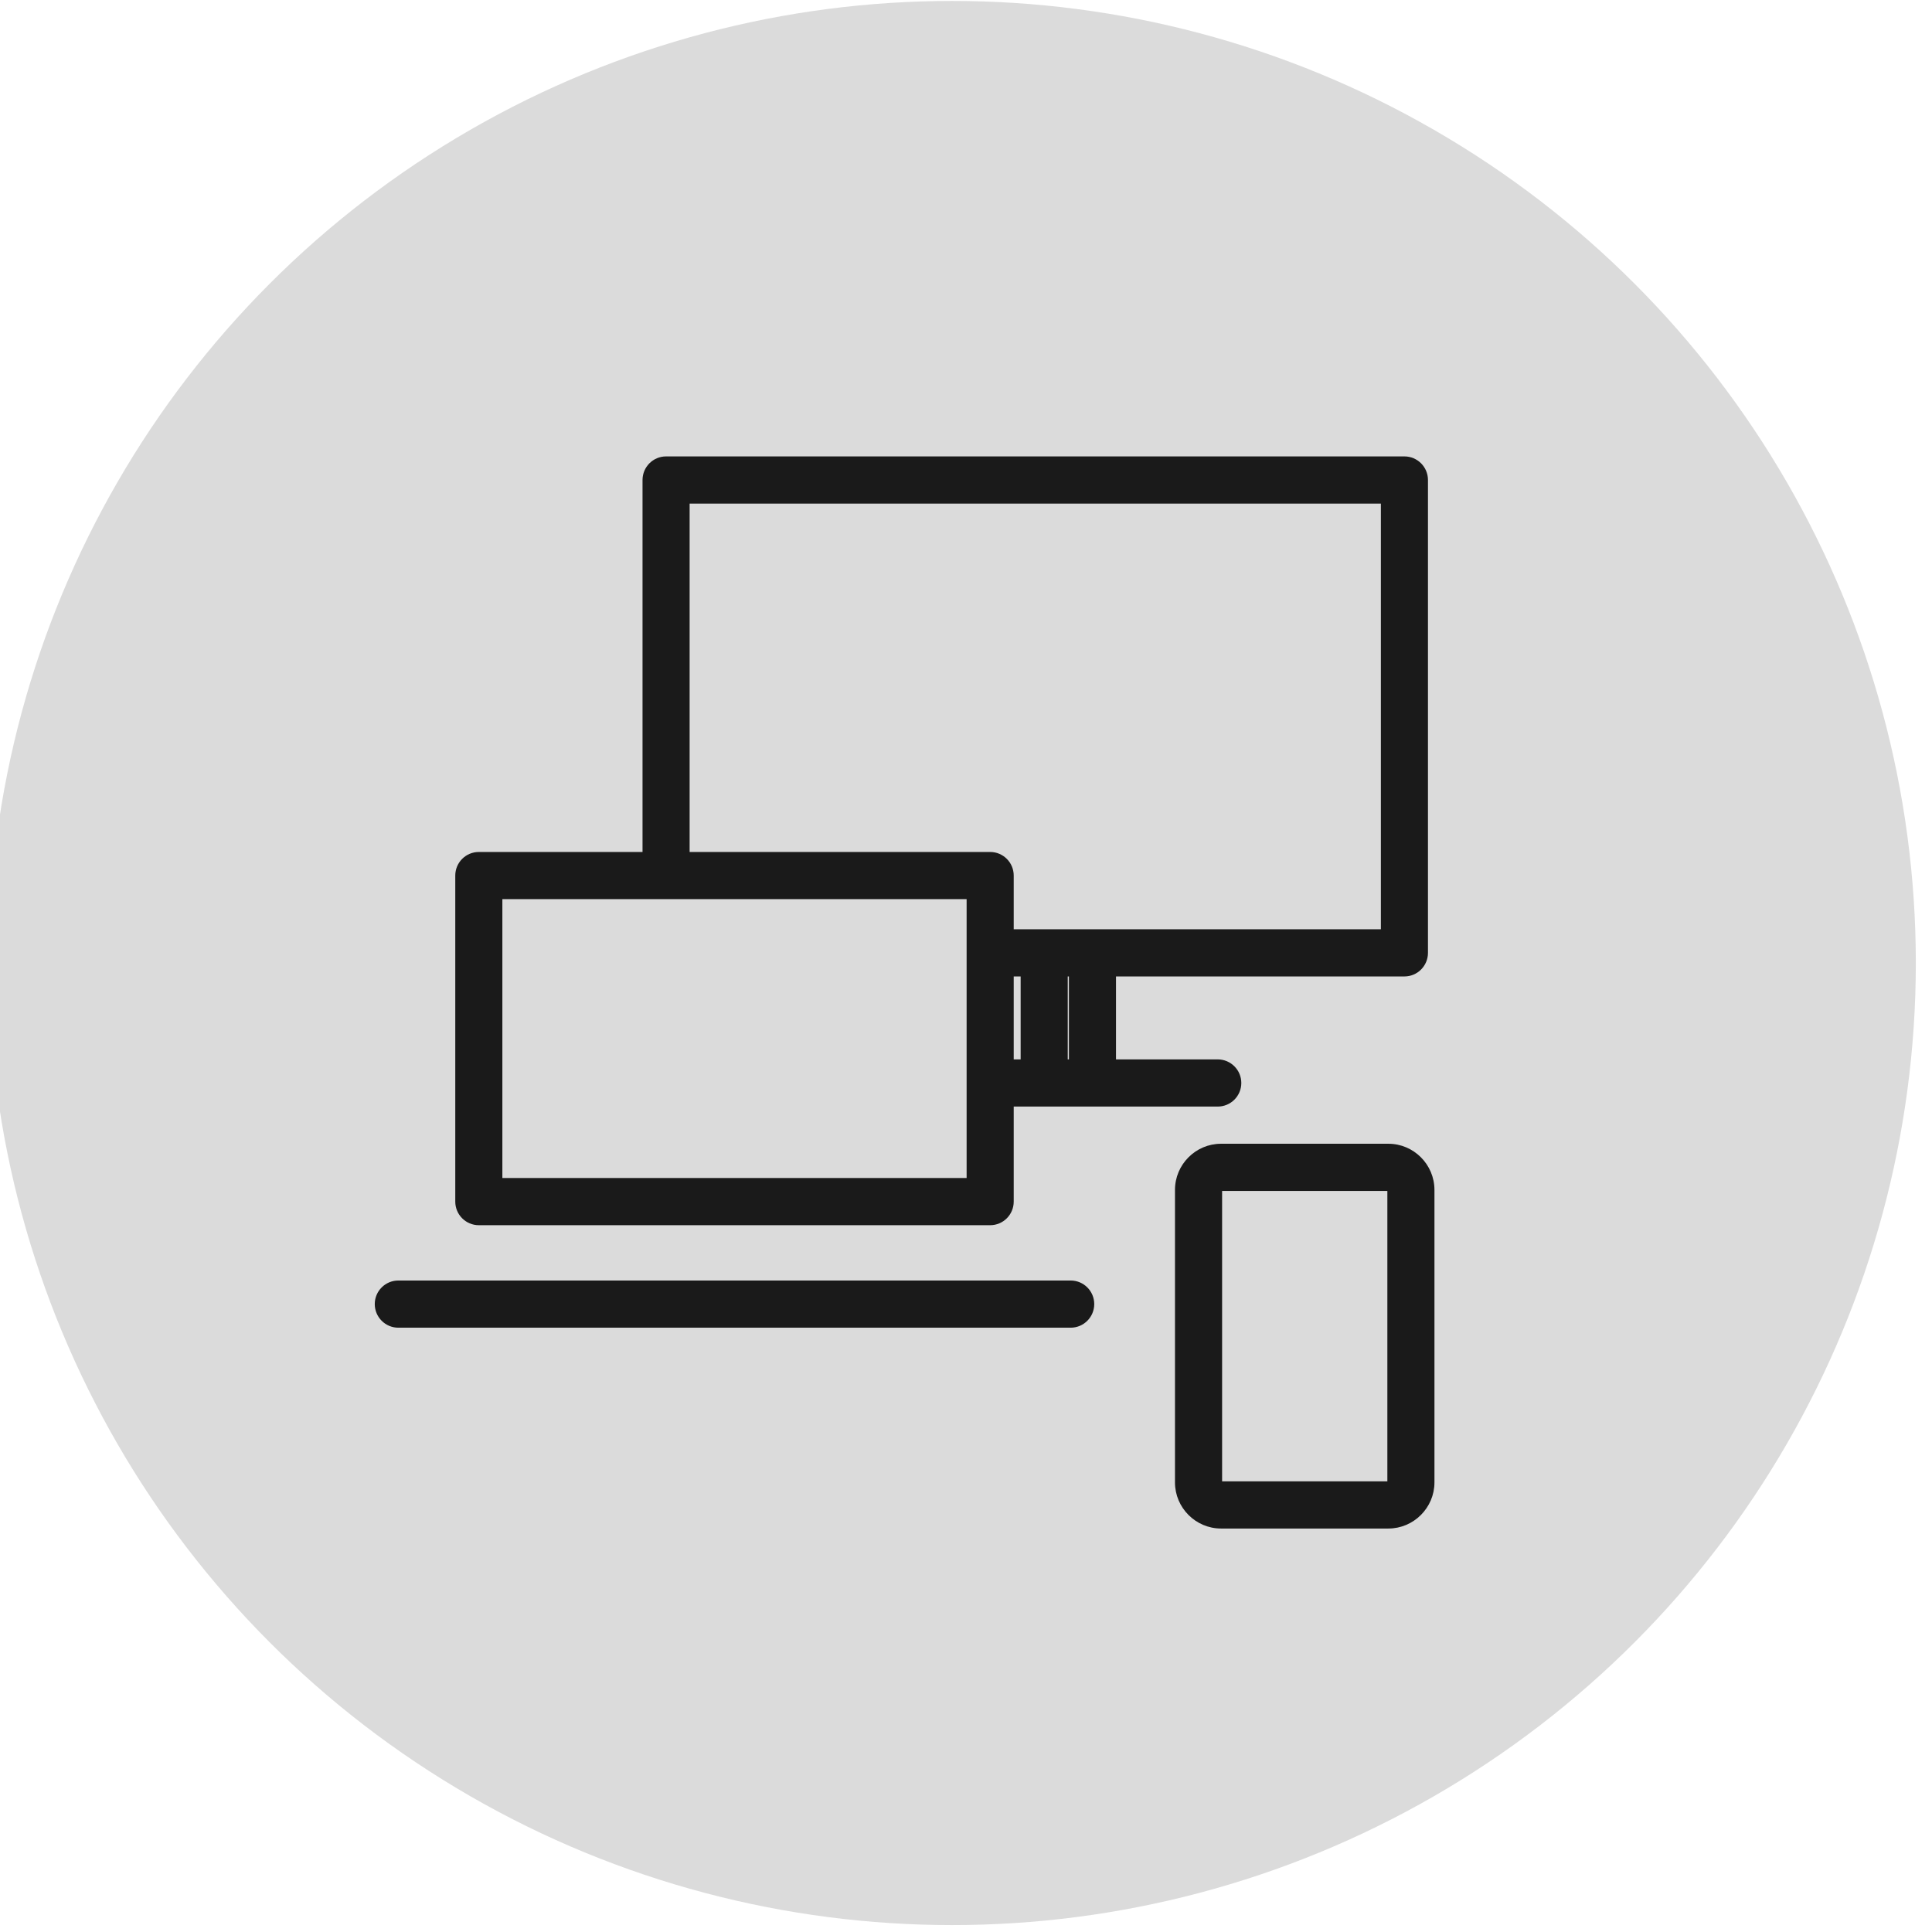
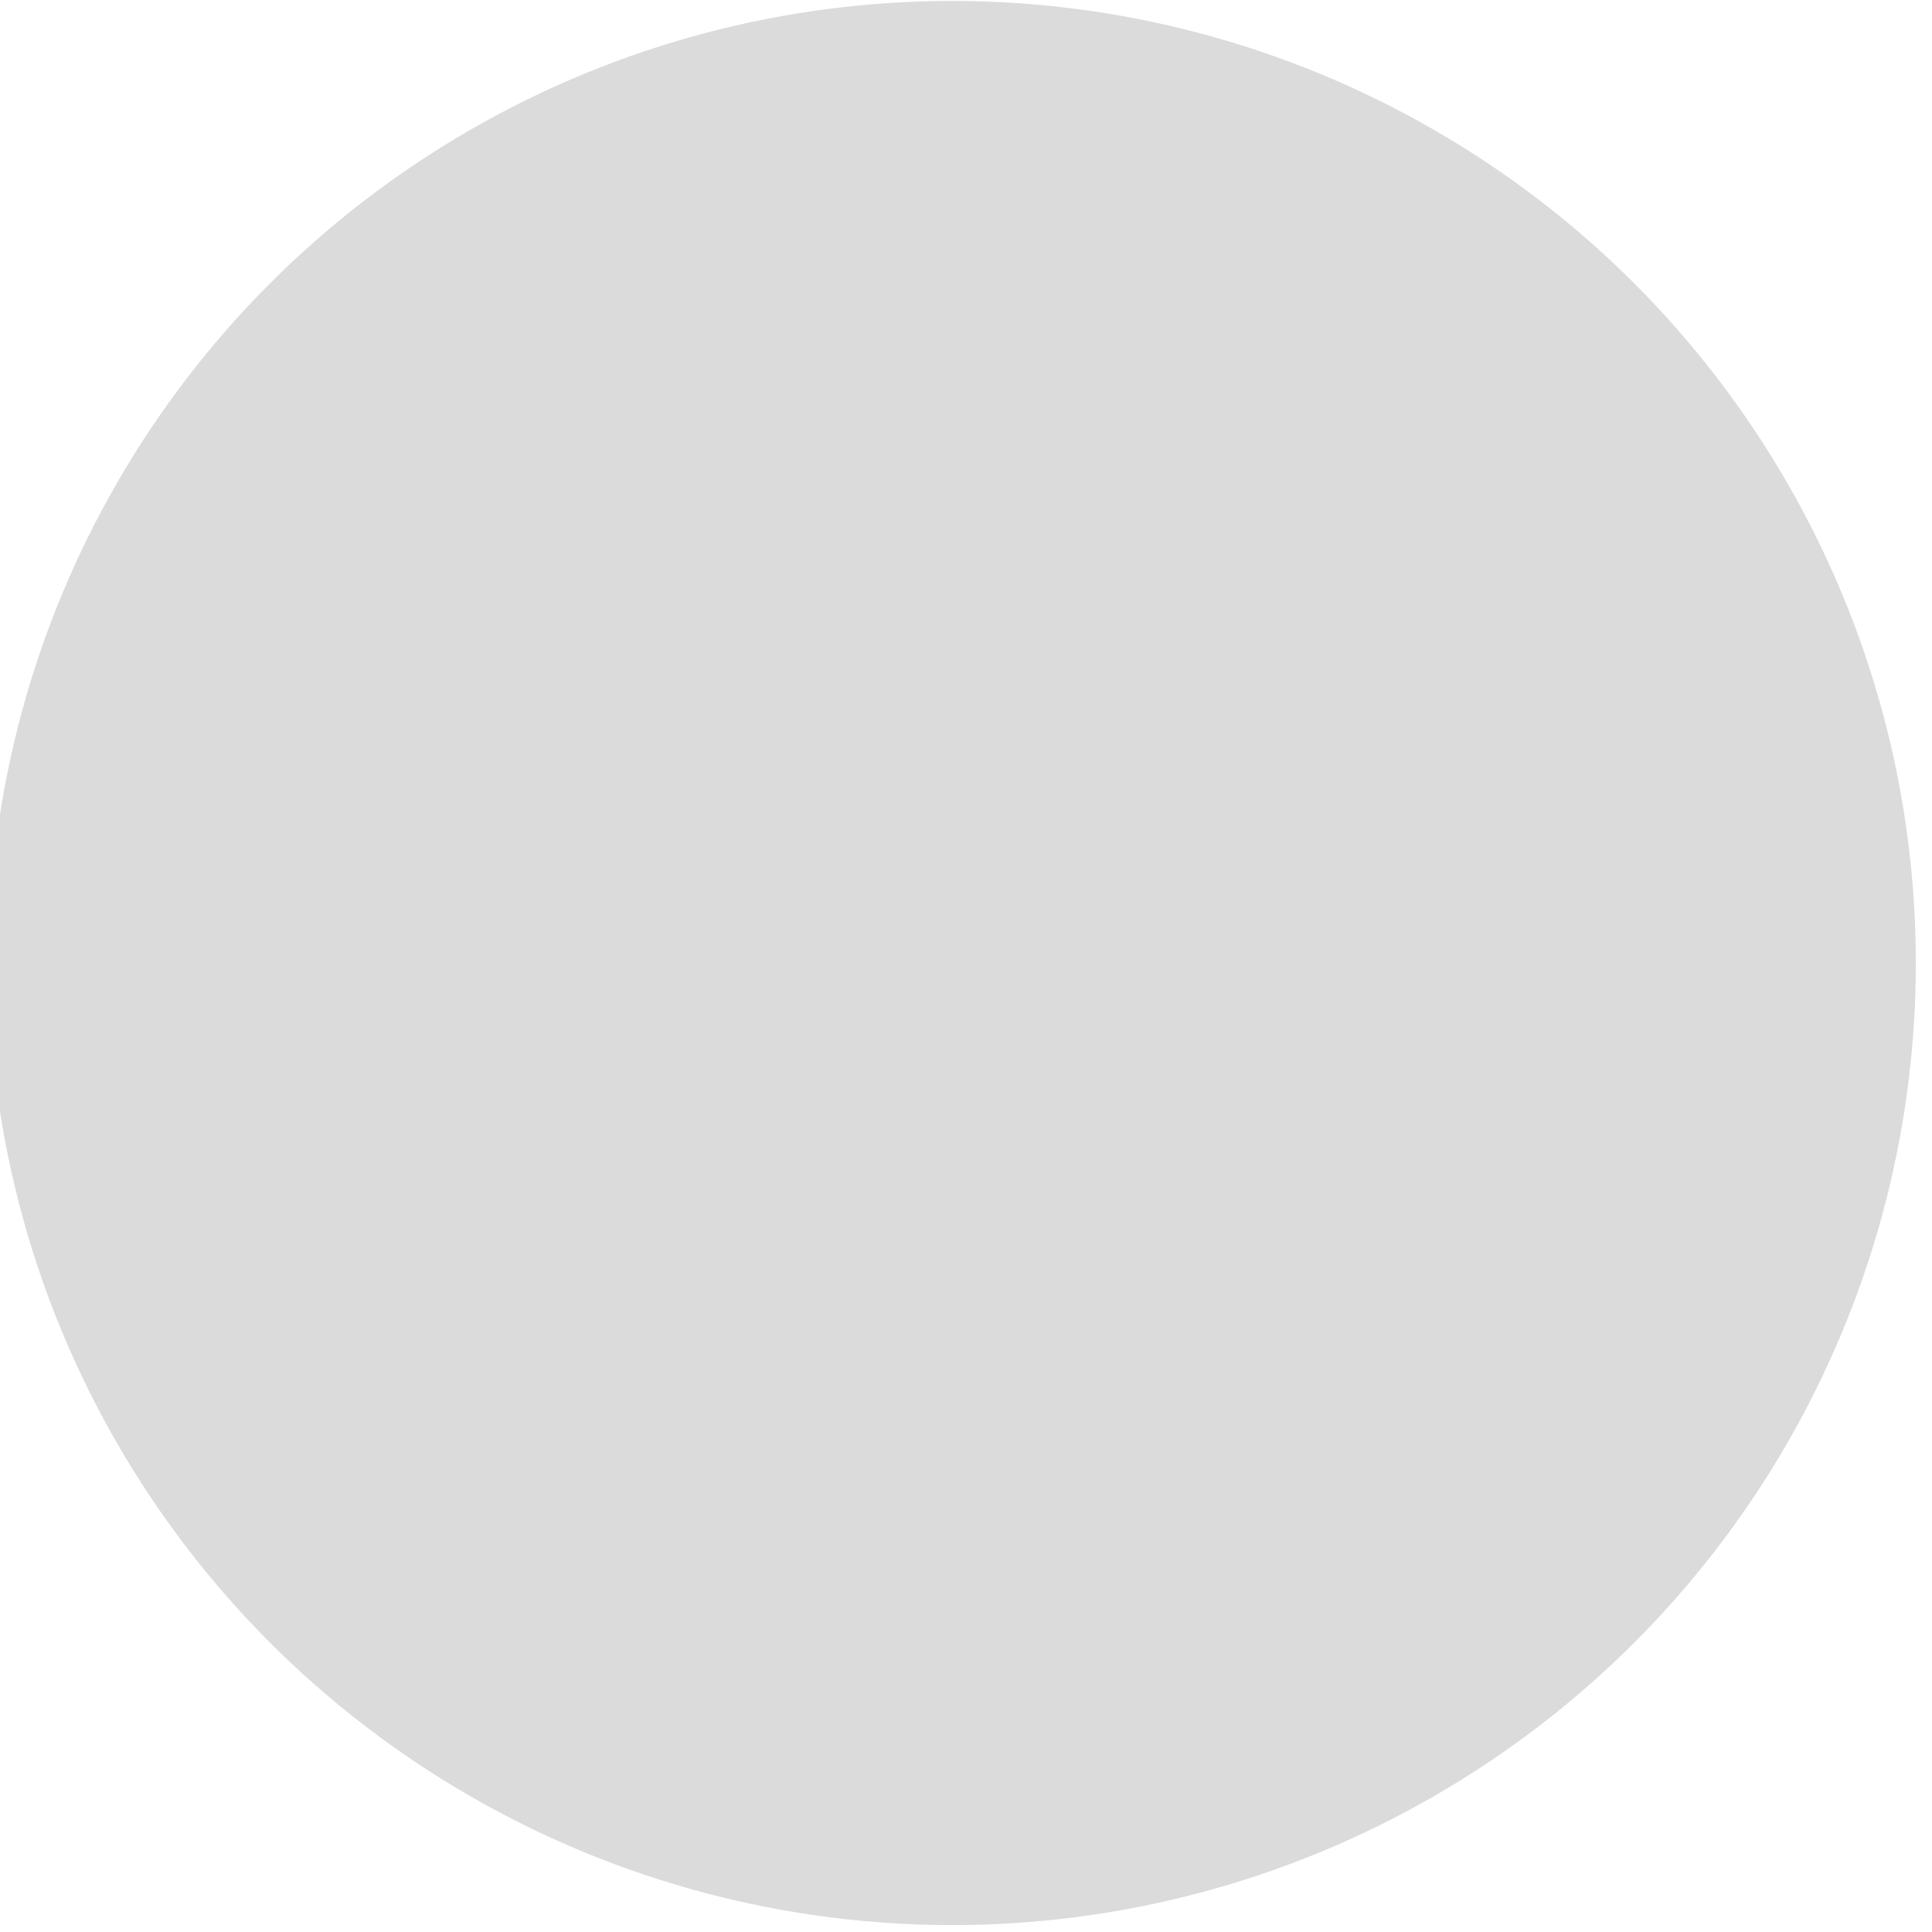
<svg xmlns="http://www.w3.org/2000/svg" xmlns:ns1="http://www.serif.com/" width="100%" height="100%" viewBox="0 0 463 463" version="1.1" xml:space="preserve" style="fill-rule:evenodd;clip-rule:evenodd;stroke-linejoin:round;stroke-miterlimit:2;">
  <g transform="matrix(1,0,0,1,-669,-9361)">
    <g transform="matrix(1.944,0,0,5.337,-12970.4,0)">
      <g id="icon-seo-responsive-web-design" transform="matrix(1,0,0,1,297.097,1730.51)">
        <g transform="matrix(0.528,0,0,0.192,6717.63,23.514)">
          <g id="bg">
            <circle id="bg1" ns1:id="bg" cx="225" cy="225" r="225" style="fill:rgb(219,219,219);" />
          </g>
        </g>
        <g transform="matrix(0.37,0,0,0.135,6412.25,-818.368)">
-           <path d="M1236.02,6616.28C1227.58,6616.28 1220.68,6623.18 1220.68,6631.62C1220.68,6631.62 1220.68,6728.93 1220.68,6728.93C1220.68,6737.37 1227.6,6744.26 1236.02,6744.26C1236.02,6744.26 1291.79,6744.26 1291.79,6744.26C1300.21,6744.26 1307.13,6737.35 1307.13,6728.93C1307.13,6728.93 1307.13,6631.62 1307.13,6631.62C1307.13,6623.2 1300.23,6616.28 1291.79,6616.28C1291.79,6616.28 1236.02,6616.28 1236.02,6616.28ZM1236.38,6631.97L1236.38,6728.57L1291.44,6728.57L1291.44,6631.97L1236.38,6631.97ZM961.912,6677.46L1185.93,6677.46C1190.26,6677.46 1193.78,6673.94 1193.78,6669.61C1193.78,6665.28 1190.26,6661.77 1185.93,6661.77L961.912,6661.77C957.582,6661.77 954.066,6665.28 954.066,6669.61C954.066,6673.94 957.582,6677.46 961.912,6677.46ZM1043.28,6519.23L1043.28,6395.51C1043.28,6391.17 1046.79,6387.66 1051.12,6387.66L1297.13,6387.66C1301.46,6387.66 1304.97,6391.17 1304.97,6395.51L1304.97,6552.78C1304.97,6557.11 1301.46,6560.63 1297.13,6560.63L1201.03,6560.63L1201.03,6588.22L1234.93,6588.22C1239.26,6588.22 1242.78,6591.74 1242.78,6596.07C1242.78,6600.4 1239.26,6603.91 1234.93,6603.91L1166.95,6603.91L1166.95,6635.52C1166.95,6639.86 1163.44,6643.37 1159.11,6643.37L988.735,6643.37C984.402,6643.37 980.89,6639.86 980.89,6635.52L980.89,6527.07C980.89,6522.74 984.402,6519.23 988.735,6519.23L1043.28,6519.23ZM996.581,6534.92L996.581,6627.68L1151.26,6627.68L1151.26,6534.92L996.581,6534.92ZM1166.95,6560.63L1166.95,6588.22L1169.26,6588.22L1169.26,6560.63L1166.95,6560.63ZM1184.95,6560.63L1184.95,6588.22L1185.34,6588.22L1185.34,6560.63L1184.95,6560.63ZM1166.95,6544.94L1289.28,6544.94L1289.28,6403.35L1058.97,6403.35L1058.97,6519.23L1159.11,6519.23C1163.44,6519.23 1166.95,6522.74 1166.95,6527.07L1166.95,6544.94Z" style="fill:rgb(26,26,26);" />
-         </g>
+           </g>
      </g>
    </g>
  </g>
</svg>